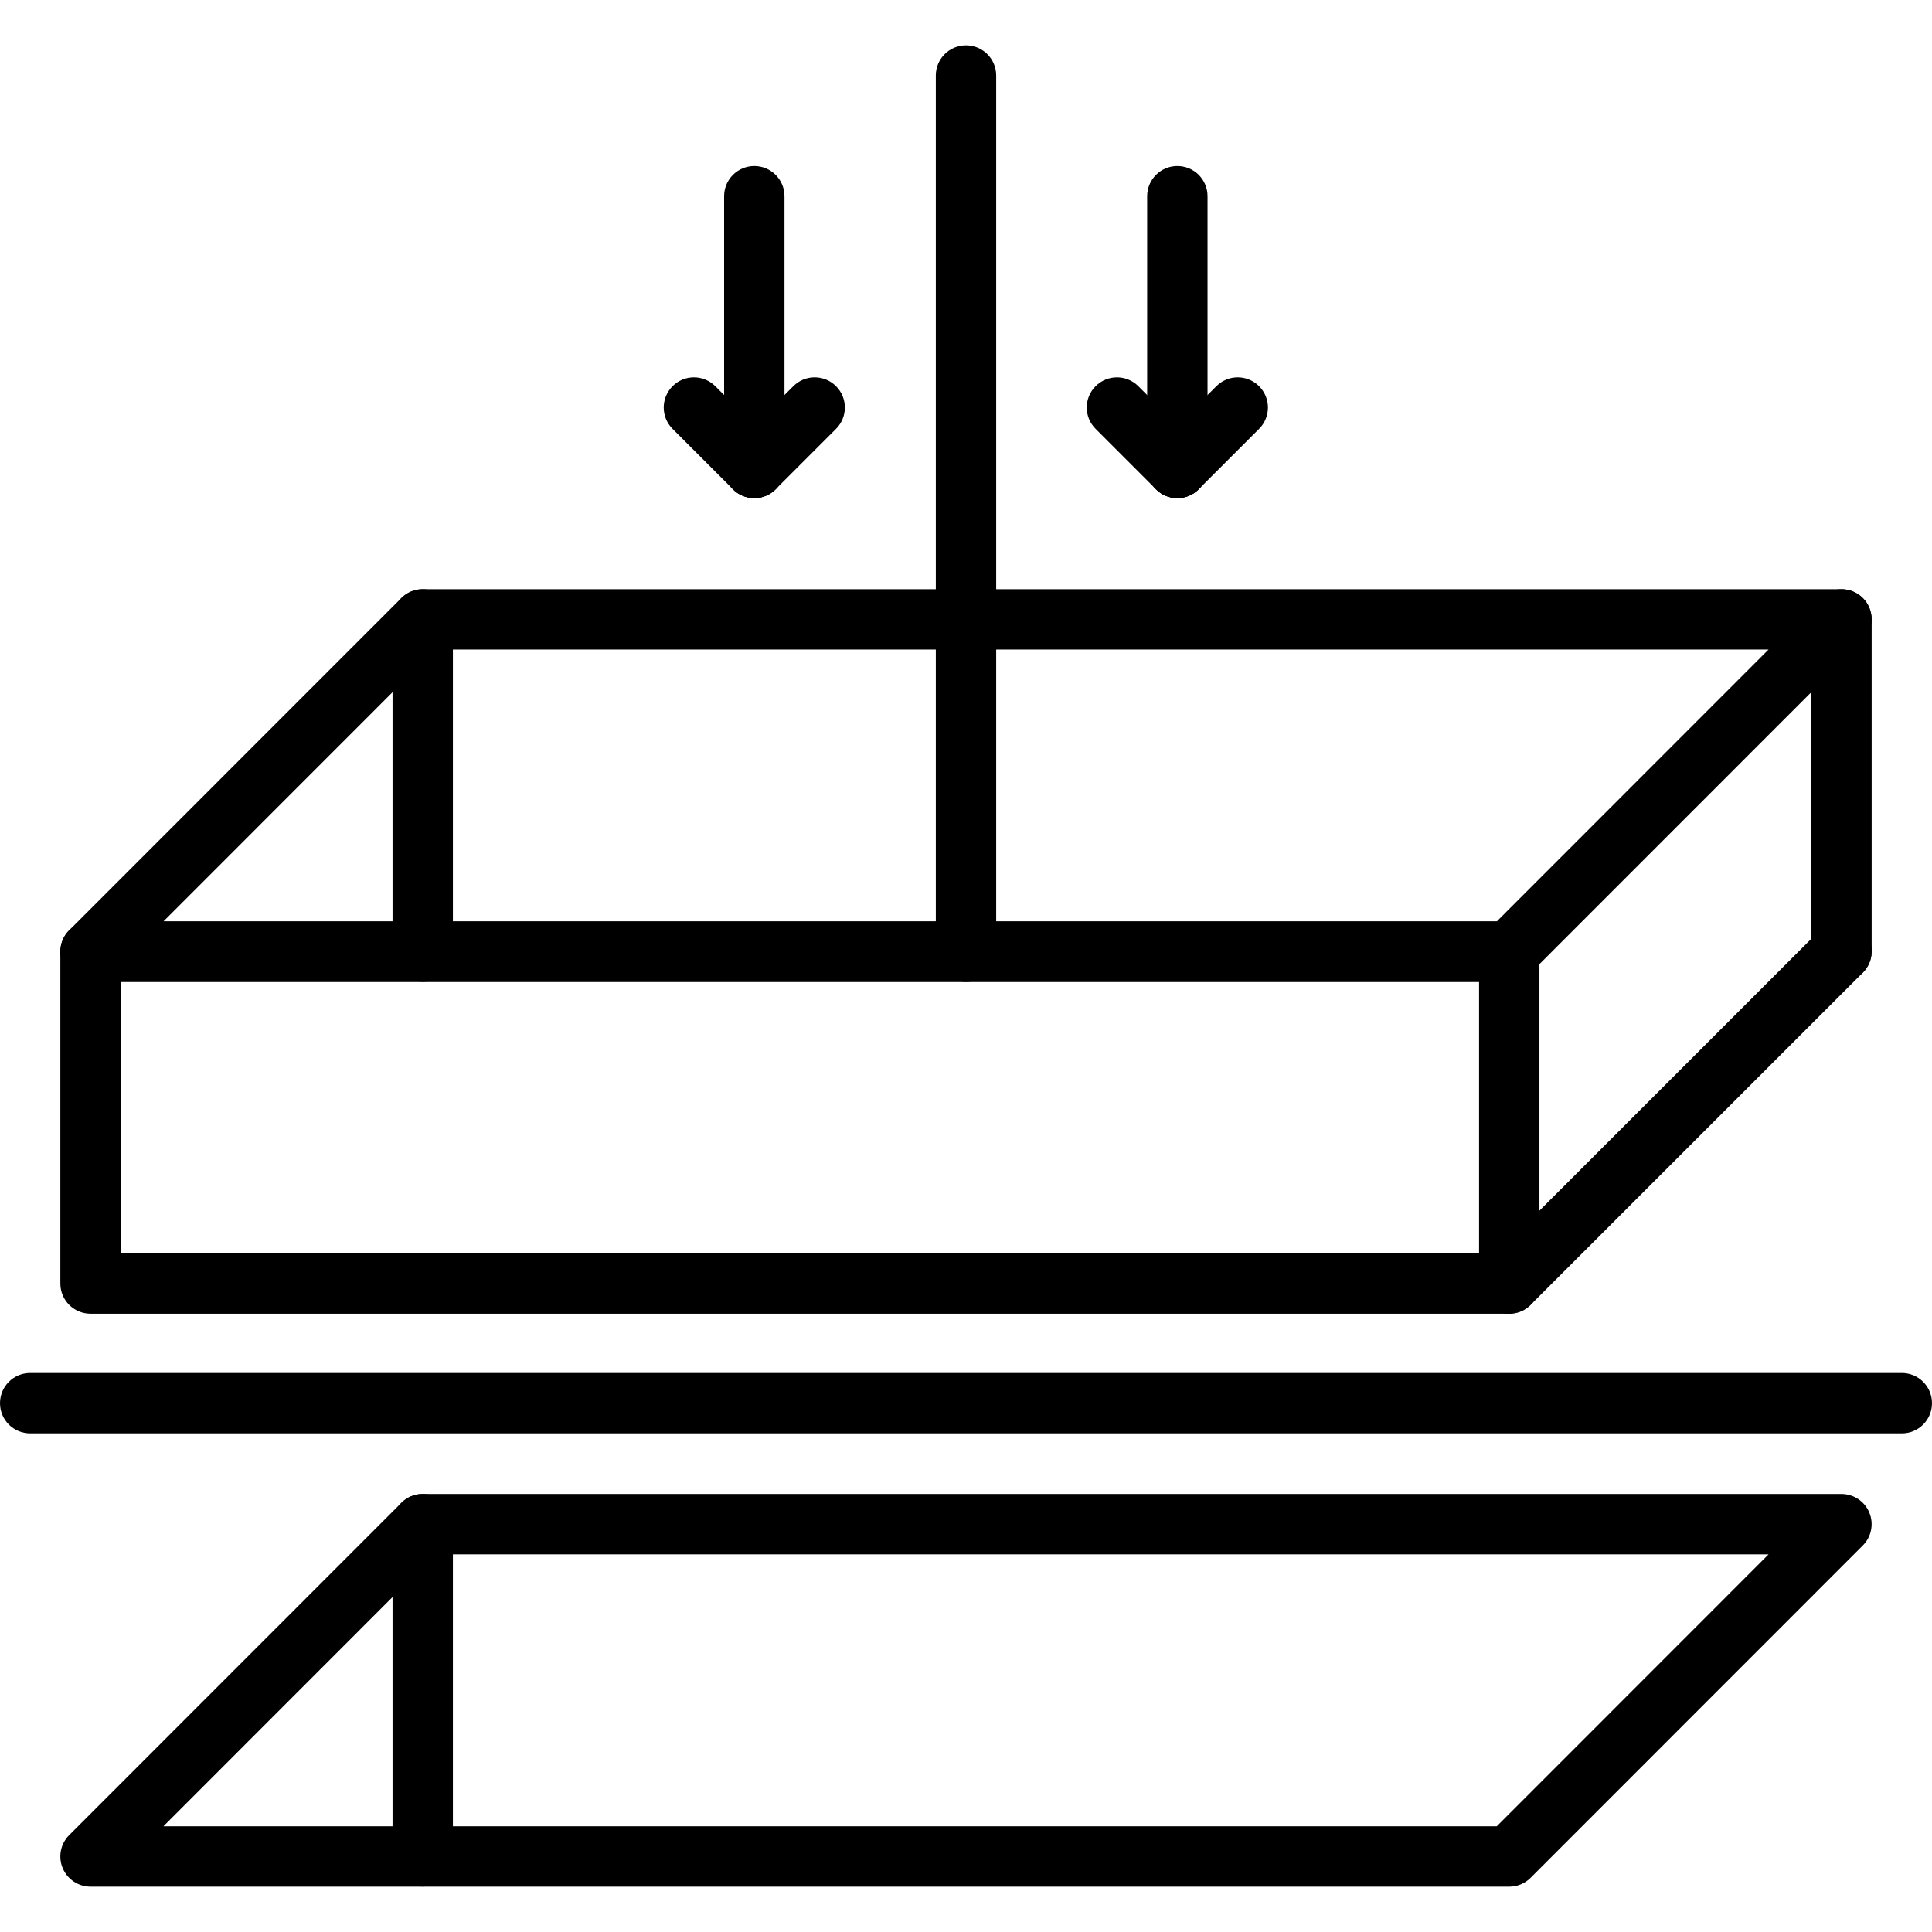
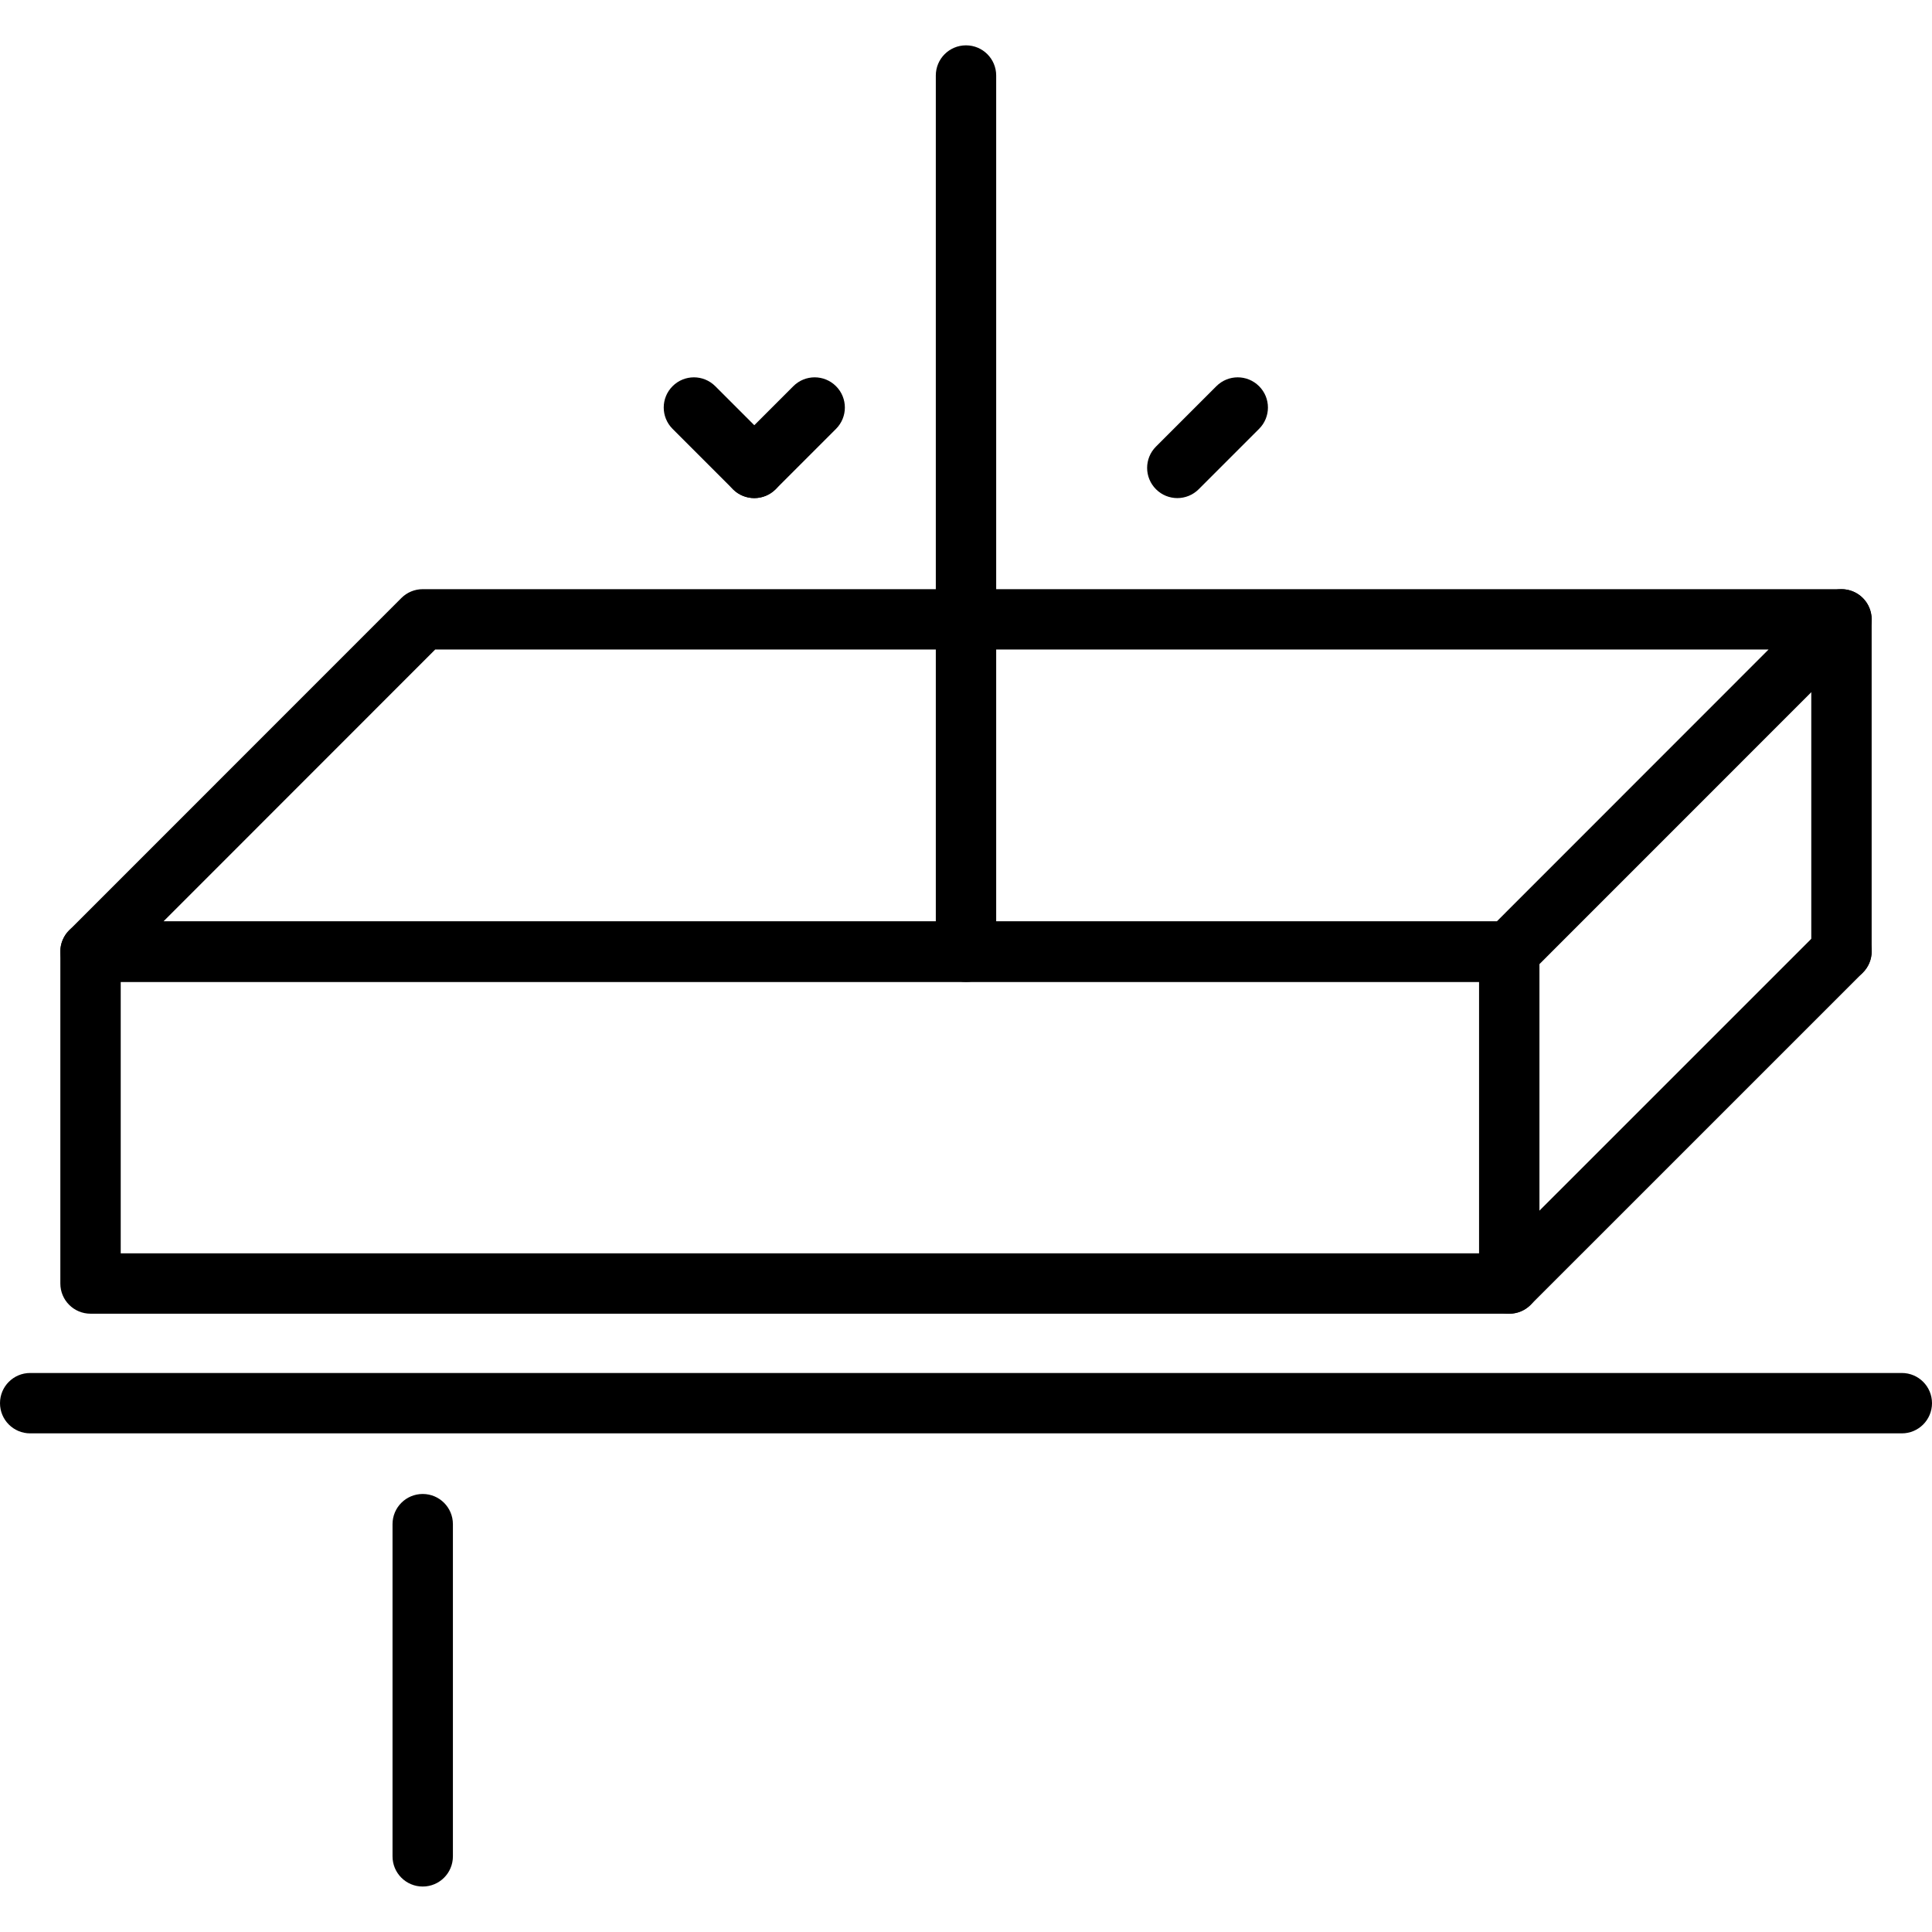
<svg xmlns="http://www.w3.org/2000/svg" id="icons" height="64" viewBox="0 0 64 64" width="64">
  <g>
    <g>
      <path d="m63 47.482h-62c-.553 0-1-.447-1-1s.447-1 1-1h62c.553 0 1 .447 1 1s-.447 1-1 1z" />
    </g>
    <g>
      <path d="m49.996 43.518h-46.997c-.553 0-1-.447-1-1v-10.994c0-.553.447-1 1-1h46.997c.553 0 1 .447 1 1v10.993c0 .553-.447 1.001-1 1.001zm-45.997-2h44.997v-8.992h-44.997z" />
    </g>
    <g>
      <path d="m49.996 32.524h-46.997c-.404 0-.77-.243-.924-.617-.155-.374-.069-.804.217-1.09l11.004-11.007c.188-.188.441-.293.707-.293h46.997c.404 0 .77.243.924.617.155.374.069.804-.217 1.09l-11.004 11.007c-.187.188-.441.293-.707.293zm-44.583-2h44.169l9.004-9.008h-44.169z" />
    </g>
    <g>
      <path d="m49.996 43.518c-.256 0-.512-.098-.707-.293-.391-.391-.391-1.023 0-1.414l11.005-11.004c.392-.391 1.022-.391 1.414 0s.392 1.023 0 1.414l-11.005 11.004c-.195.195-.451.293-.707.293z" />
    </g>
    <g>
      <path d="m61.001 32.514c-.553 0-1-.447-1-1v-10.996c0-.553.447-1 1-1 .554 0 1 .447 1 1v10.996c0 .551-.446 1-1 1z" />
    </g>
    <g>
-       <path d="m14.003 32.524c-.553 0-1-.447-1-1v-11.006c0-.553.447-1 1-1s1 .447 1 1v11.008c0 .552-.447.998-1 .998z" />
-     </g>
+       </g>
    <g>
-       <path d="m49.996 62.498h-46.997c-.404 0-.77-.244-.924-.617-.155-.375-.069-.805.217-1.09l11.004-11.008c.188-.189.441-.293.707-.293h46.997c.404 0 .77.242.924.617.155.373.069.803-.217 1.09l-11.004 11.008c-.187.188-.441.293-.707.293zm-44.583-2h44.169l9.004-9.008h-44.169z" />
-     </g>
+       </g>
    <g>
      <path d="m14.003 62.494c-.553 0-1-.447-1-1v-11.004c0-.553.447-1 1-1s1 .447 1 1v11.004c0 .553-.447 1-1 1z" />
    </g>
    <g>
      <path d="m32 32.528c-.553 0-1-.447-1-1v-29.026c0-.553.447-1 1-1s1 .447 1 1v29.026c0 .554-.447 1-1 1z" />
    </g>
    <g>
-       <path d="m39.001 16.5c-.553 0-1-.447-1-1v-9c0-.553.447-1 1-1 .554 0 1 .447 1 1v9c0 .553-.446 1-1 1z" />
-     </g>
+       </g>
    <g>
      <path d="m39.001 16.5c-.256 0-.513-.098-.707-.293-.392-.391-.392-1.023 0-1.414l2-2c.392-.391 1.022-.391 1.414 0s.392 1.023 0 1.414l-2 2c-.194.194-.451.293-.707.293z" />
    </g>
    <g>
-       <path d="m39.001 16.5c-.256 0-.513-.098-.707-.293l-2-2c-.392-.391-.392-1.023 0-1.414s1.022-.391 1.414 0l2 2c.392.391.392 1.023 0 1.414-.194.194-.451.293-.707.293z" />
-     </g>
+       </g>
    <g>
-       <path d="m24.987 16.5c-.553 0-1-.447-1-1v-9c0-.553.447-1 1-1s1 .447 1 1v9c0 .553-.447 1-1 1z" />
-     </g>
+       </g>
    <g>
      <path d="m24.987 16.5c-.256 0-.512-.098-.707-.293-.391-.391-.391-1.023 0-1.414l2-2c.391-.391 1.023-.391 1.414 0s.391 1.023 0 1.414l-2 2c-.195.194-.451.293-.707.293z" />
    </g>
    <g>
      <path d="m24.987 16.5c-.256 0-.512-.098-.707-.293l-2-2c-.391-.391-.391-1.023 0-1.414s1.023-.391 1.414 0l2 2c.391.391.391 1.023 0 1.414-.195.194-.451.293-.707.293z" />
    </g>
  </g>
</svg>